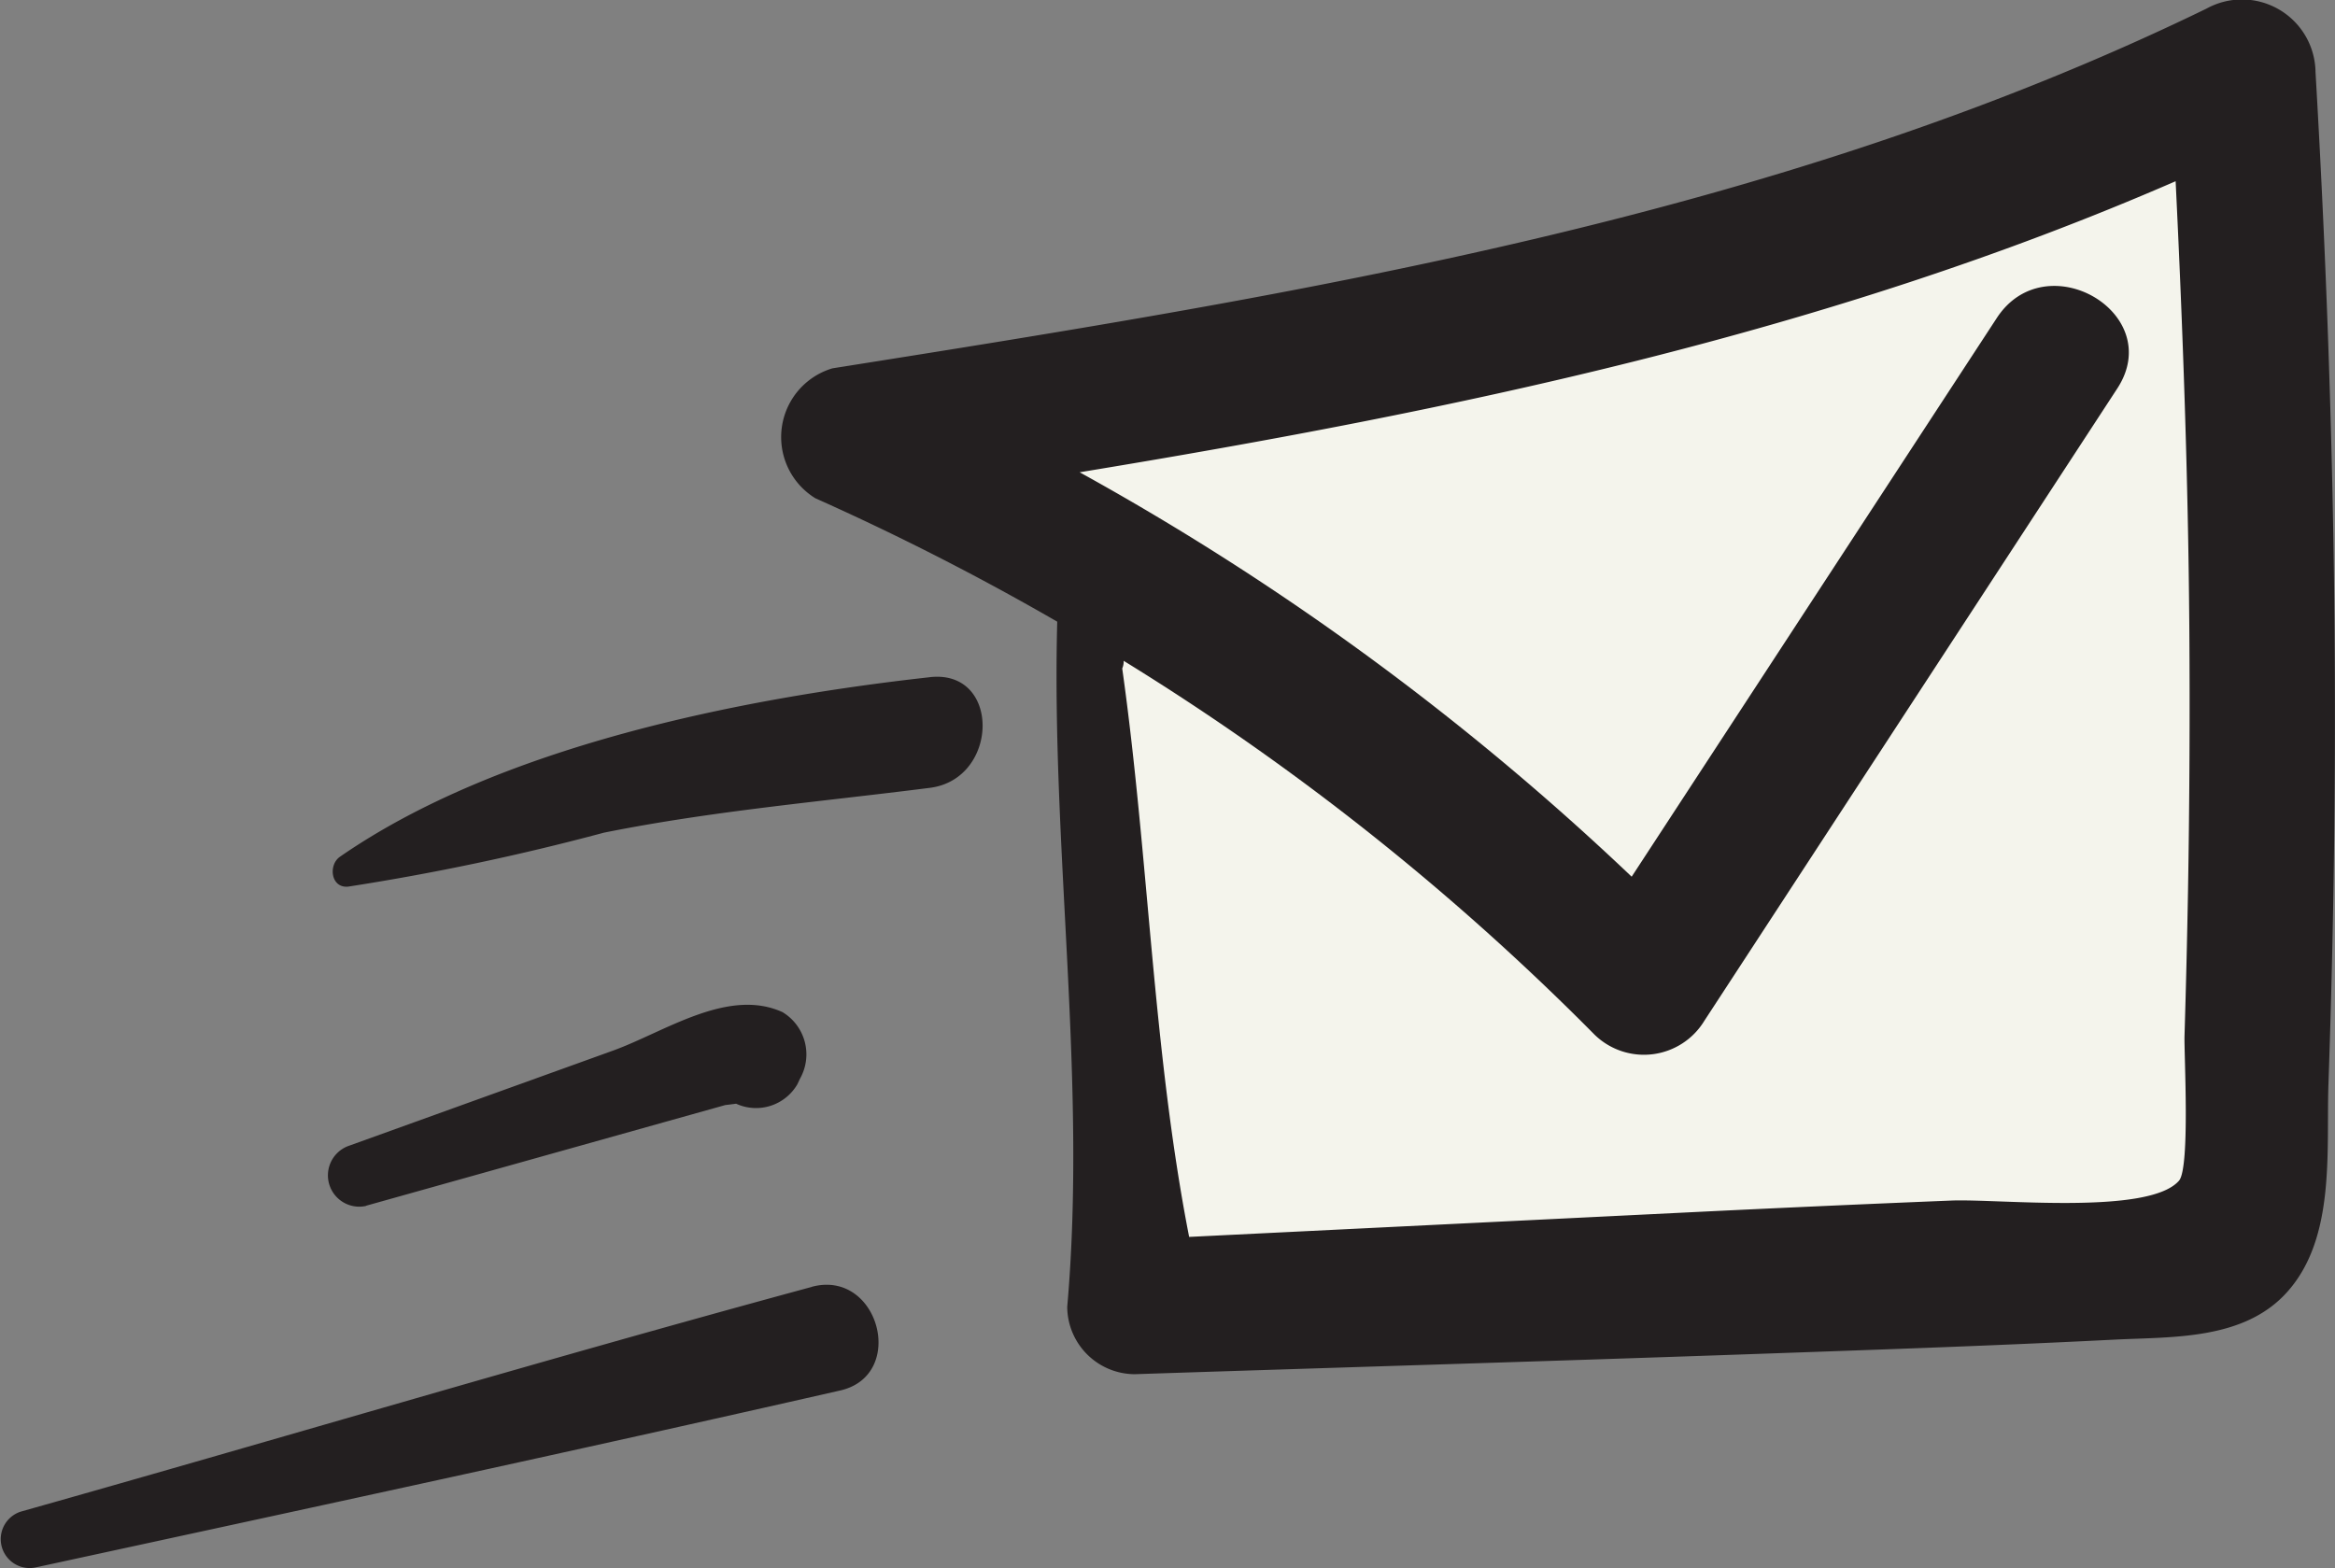
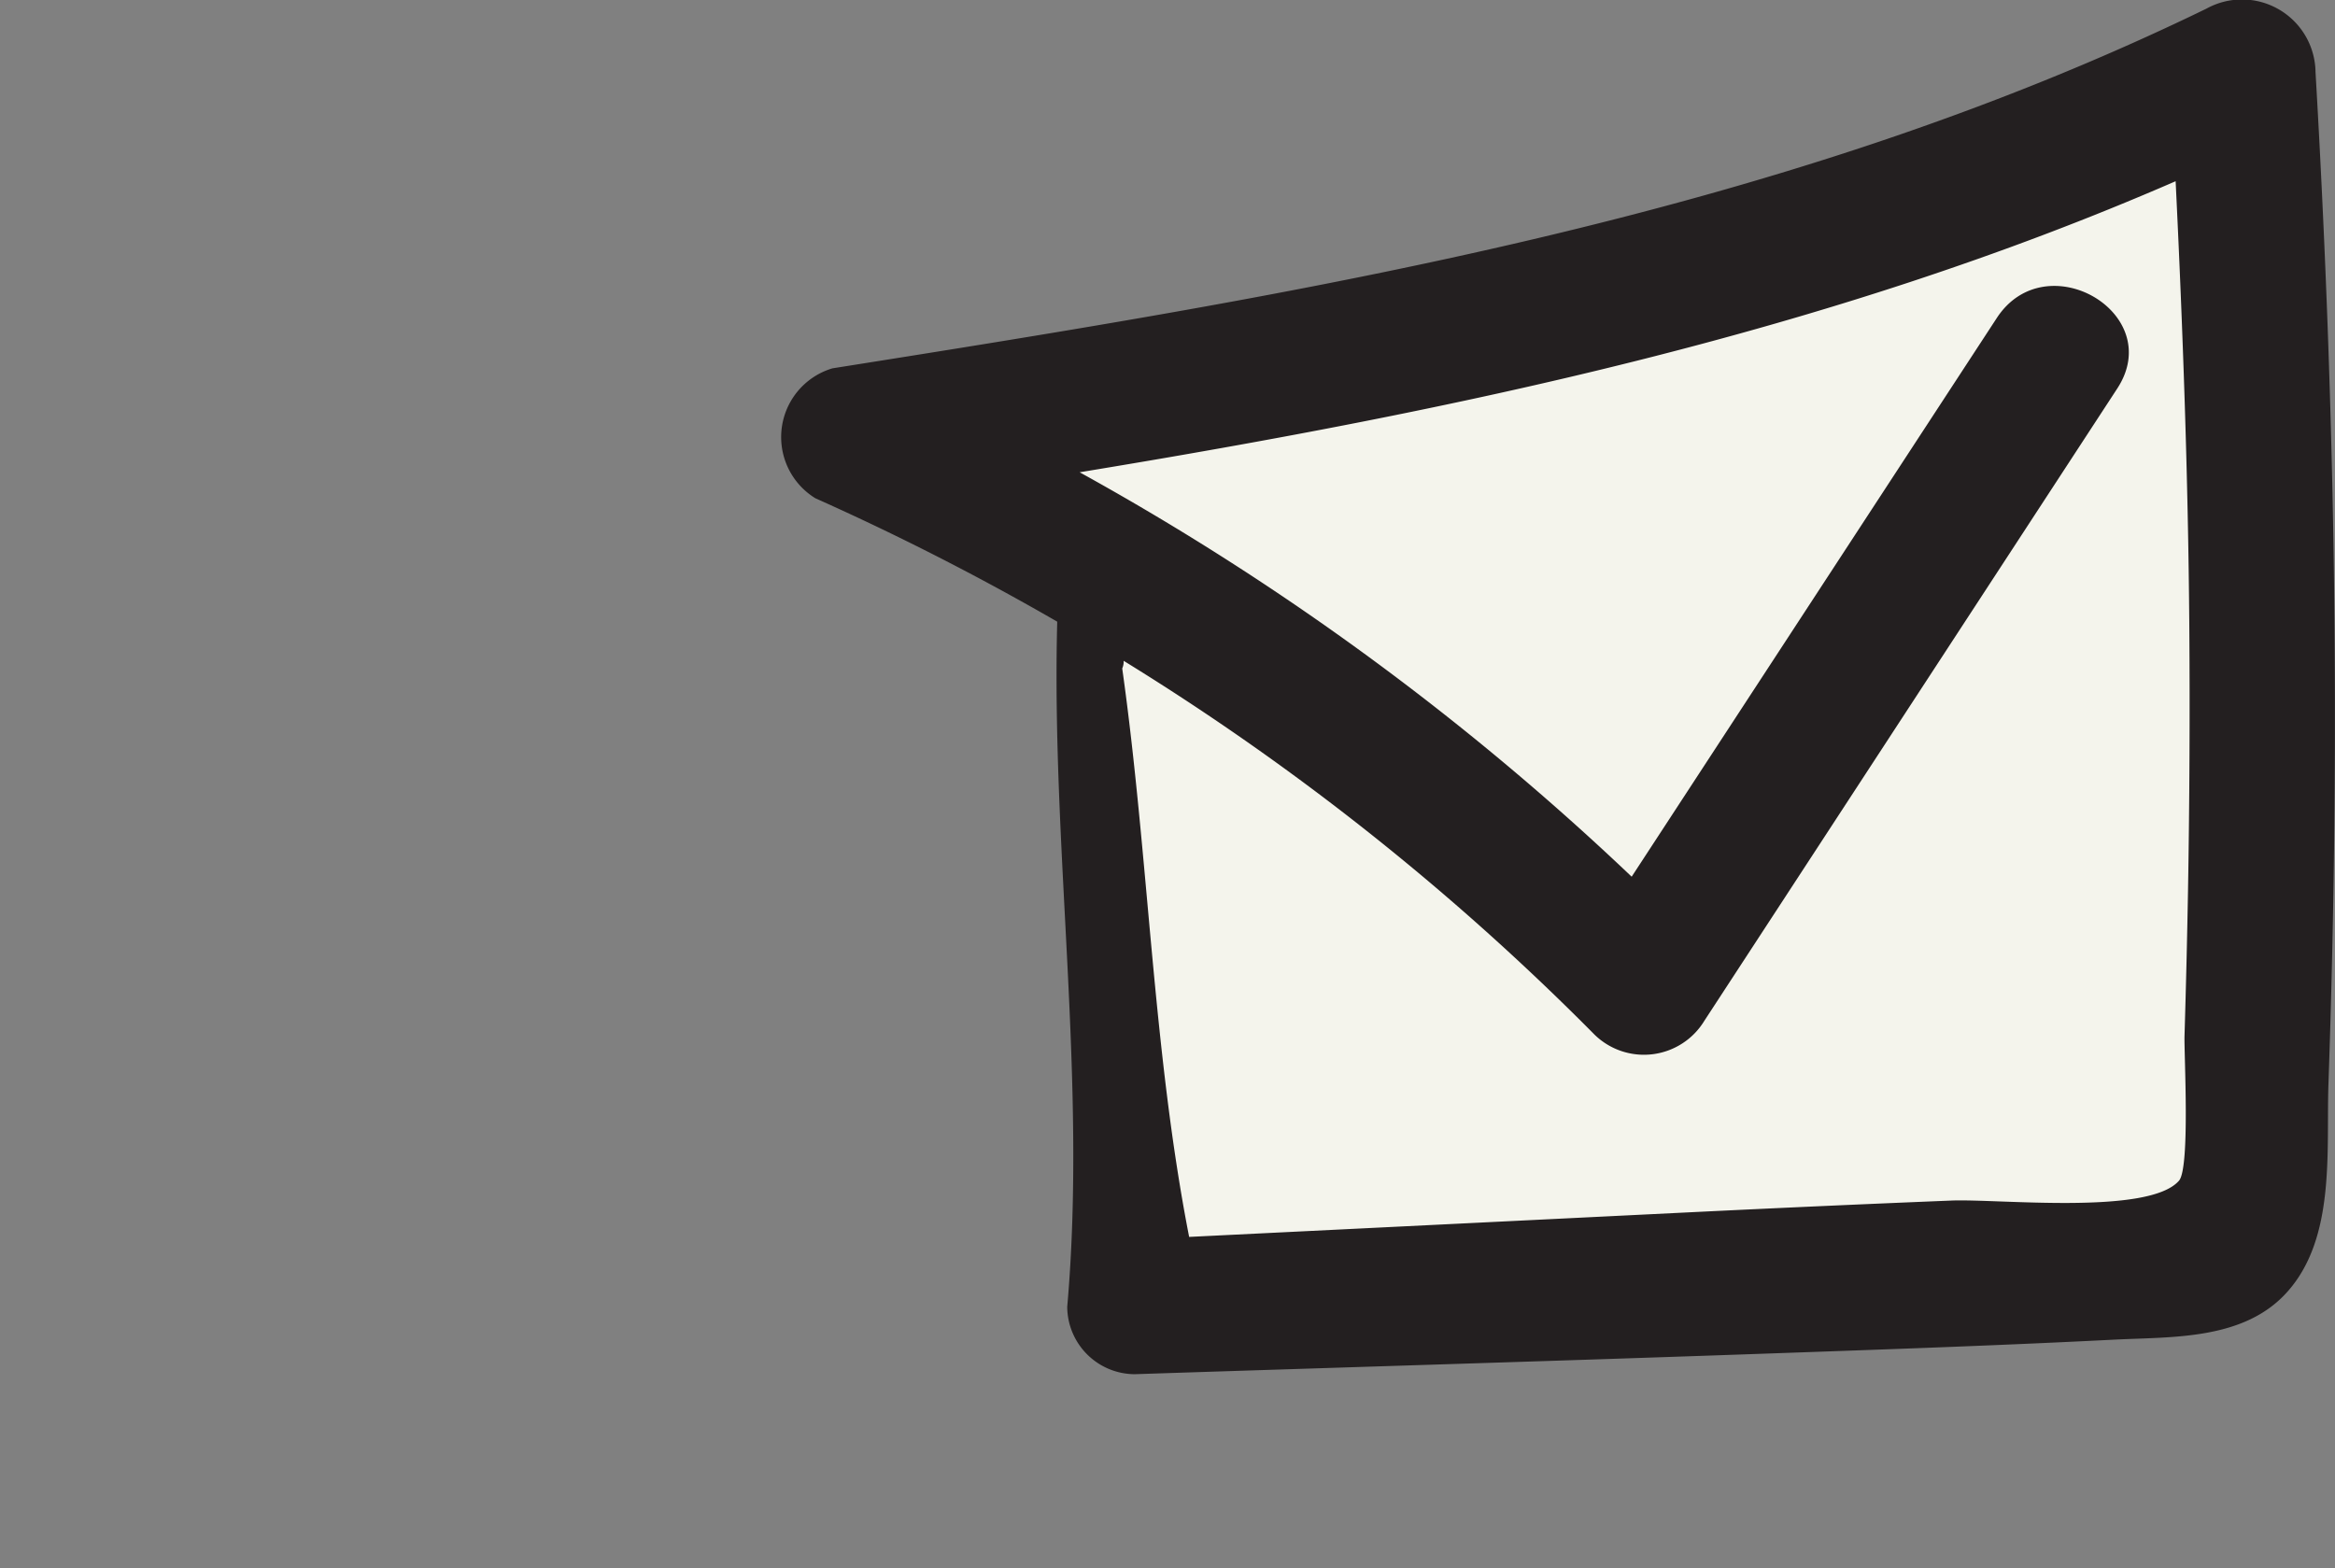
<svg xmlns="http://www.w3.org/2000/svg" id="Groupe_1281" data-name="Groupe 1281" width="60.964" height="40.948" viewBox="0 0 60.964 40.948">
  <rect x="0" y="0" width="60.964" height="40.948" fill="#808080" stroke="none" />
  <defs>
    <clipPath id="clip-path">
      <rect id="Rectangle_1084" data-name="Rectangle 1084" width="60.964" height="40.948" fill="none" />
    </clipPath>
  </defs>
  <path id="Tracé_1207" data-name="Tracé 1207" d="M28.334,11.256l2.606,4.406,1.283,18.4,29.282-.6L60.6,2.848Z" transform="translate(-2.682 -0.27)" fill="#f4f4ec" />
  <g id="Groupe_1280" data-name="Groupe 1280" transform="translate(0 0)">
    <g id="Groupe_1279" data-name="Groupe 1279" clip-path="url(#clip-path)">
      <path id="Tracé_1208" data-name="Tracé 1208" d="M62.587,1.861A1.92,1.92,0,0,0,59.739.226C48.5,5.691,36.092,7.681,23.865,9.618a1.874,1.874,0,0,0-.444,3.393,68.359,68.359,0,0,1,6.314,3.222c-.158,5.936.78,11.981.261,17.891a1.771,1.771,0,0,0,1.759,1.759c5.686-.187,11.373-.355,17.059-.558,2.843-.1,5.688-.2,8.529-.345,1.521-.076,3.378.016,4.506-1.245,1.271-1.419,1.017-3.694,1.076-5.425q.153-4.408.168-8.819c.017-5.883-.164-11.76-.507-17.632M59.258,23.273q-.034,1.89-.091,3.779c-.014.464.15,3.439-.144,3.778-.788.907-4.719.469-5.944.519q-3.352.136-6.7.3l-13.2.649c-.95-4.858-1.054-9.927-1.747-14.843a.442.442,0,0,0,.037-.2,65.994,65.994,0,0,1,12.3,9.767,1.846,1.846,0,0,0,2.862-.368L57.411,10.145c1.286-1.969-1.867-3.8-3.146-1.84L44.733,22.892A70,70,0,0,0,30.32,12.332c9.791-1.609,19.491-3.63,28.615-7.6.189,3.867.327,7.735.357,11.607q.026,3.466-.034,6.93" transform="translate(-2.132 0)" fill="#231f20" />
-       <path id="Tracé_1209" data-name="Tracé 1209" d="M25.184,19.531c-4.957.551-11.243,1.808-15.4,4.688-.309.214-.24.821.211.781a63.187,63.187,0,0,0,6.679-1.409c2.818-.567,5.665-.809,8.512-1.171,1.811-.229,1.86-3.1,0-2.89" transform="translate(-0.908 -1.848)" fill="#231f20" />
-       <path id="Tracé_1210" data-name="Tracé 1210" d="M10.45,34.228l5.472-1.534,2.346-.658,1.564-.438c.106-.012.2-.024.282-.035a1.248,1.248,0,0,0,1.6-.509l.068-.145a1.288,1.288,0,0,0-.456-1.737c-1.423-.648-3.074.513-4.414,1l-6.894,2.485a.818.818,0,0,0,.435,1.575" transform="translate(-0.895 -2.743)" fill="#231f20" />
-       <path id="Tracé_1211" data-name="Tracé 1211" d="M21.2,37.109C14.287,38.983,7.426,41.037.537,42.98a.755.755,0,0,0,.4,1.454c7-1.518,14.015-3.029,21-4.619,1.754-.4,1.007-3.181-.746-2.706" transform="translate(0 -3.507)" fill="#231f20" />
    </g>
  </g>
</svg>